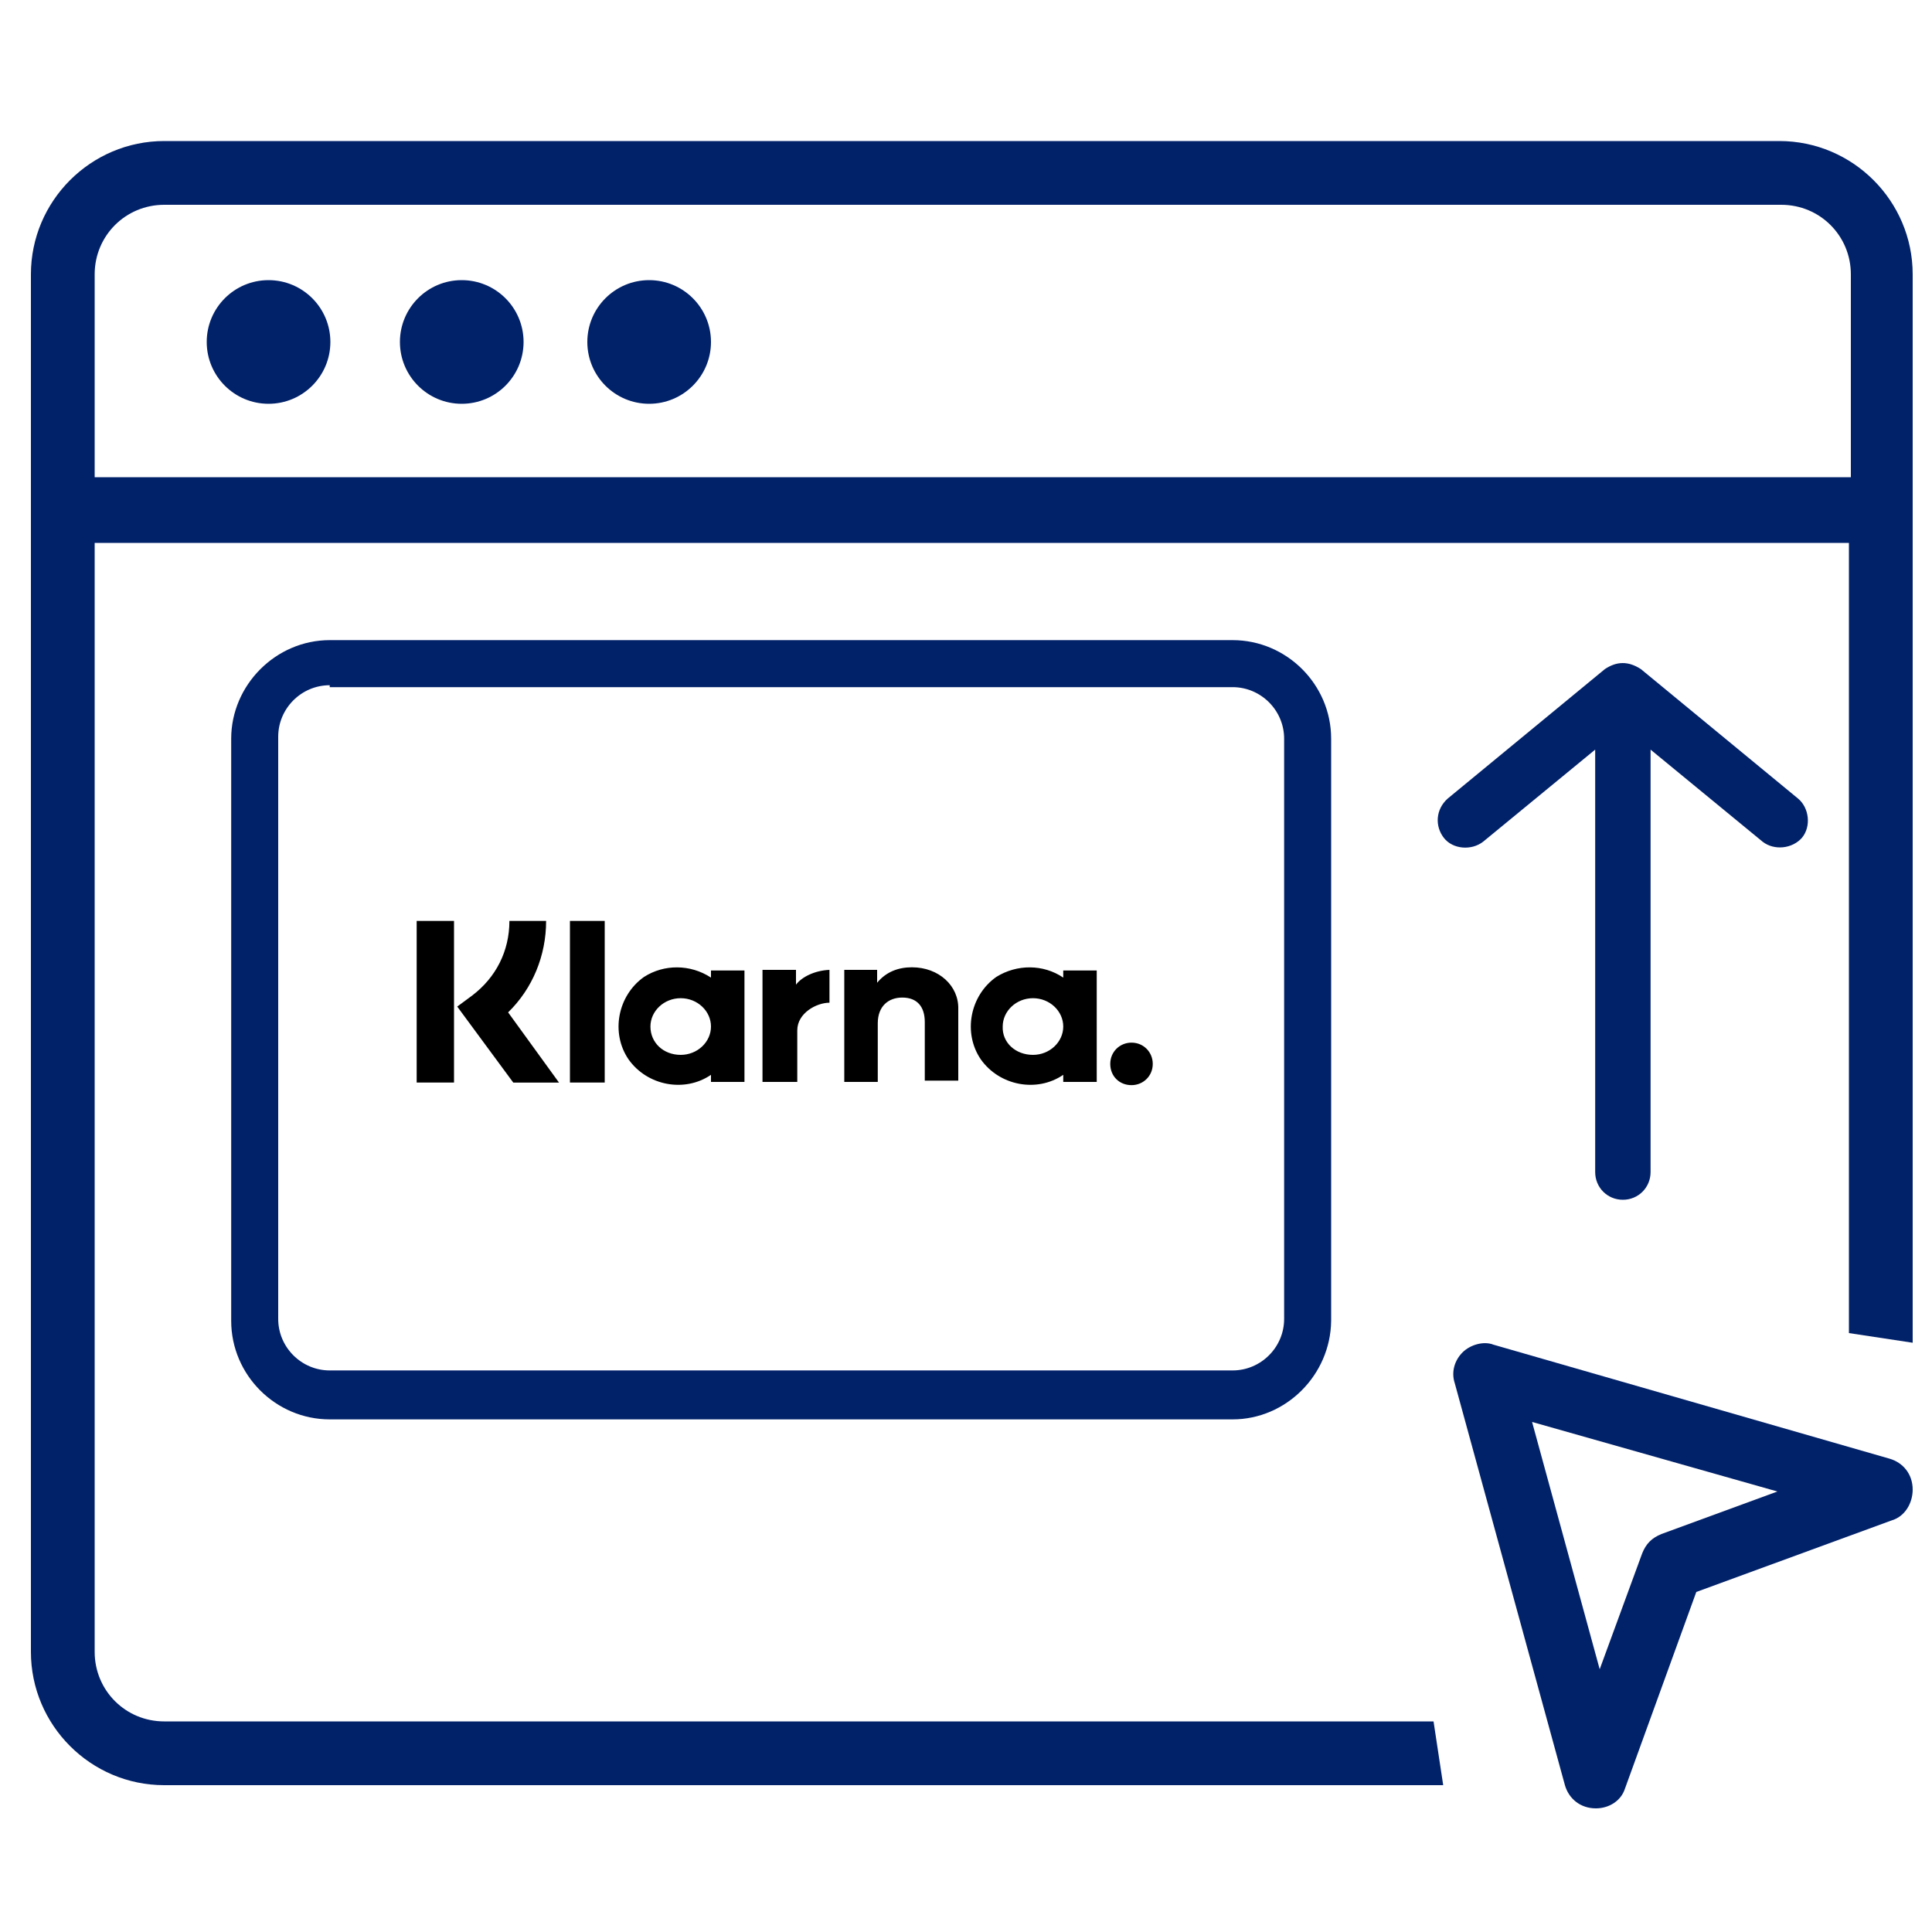
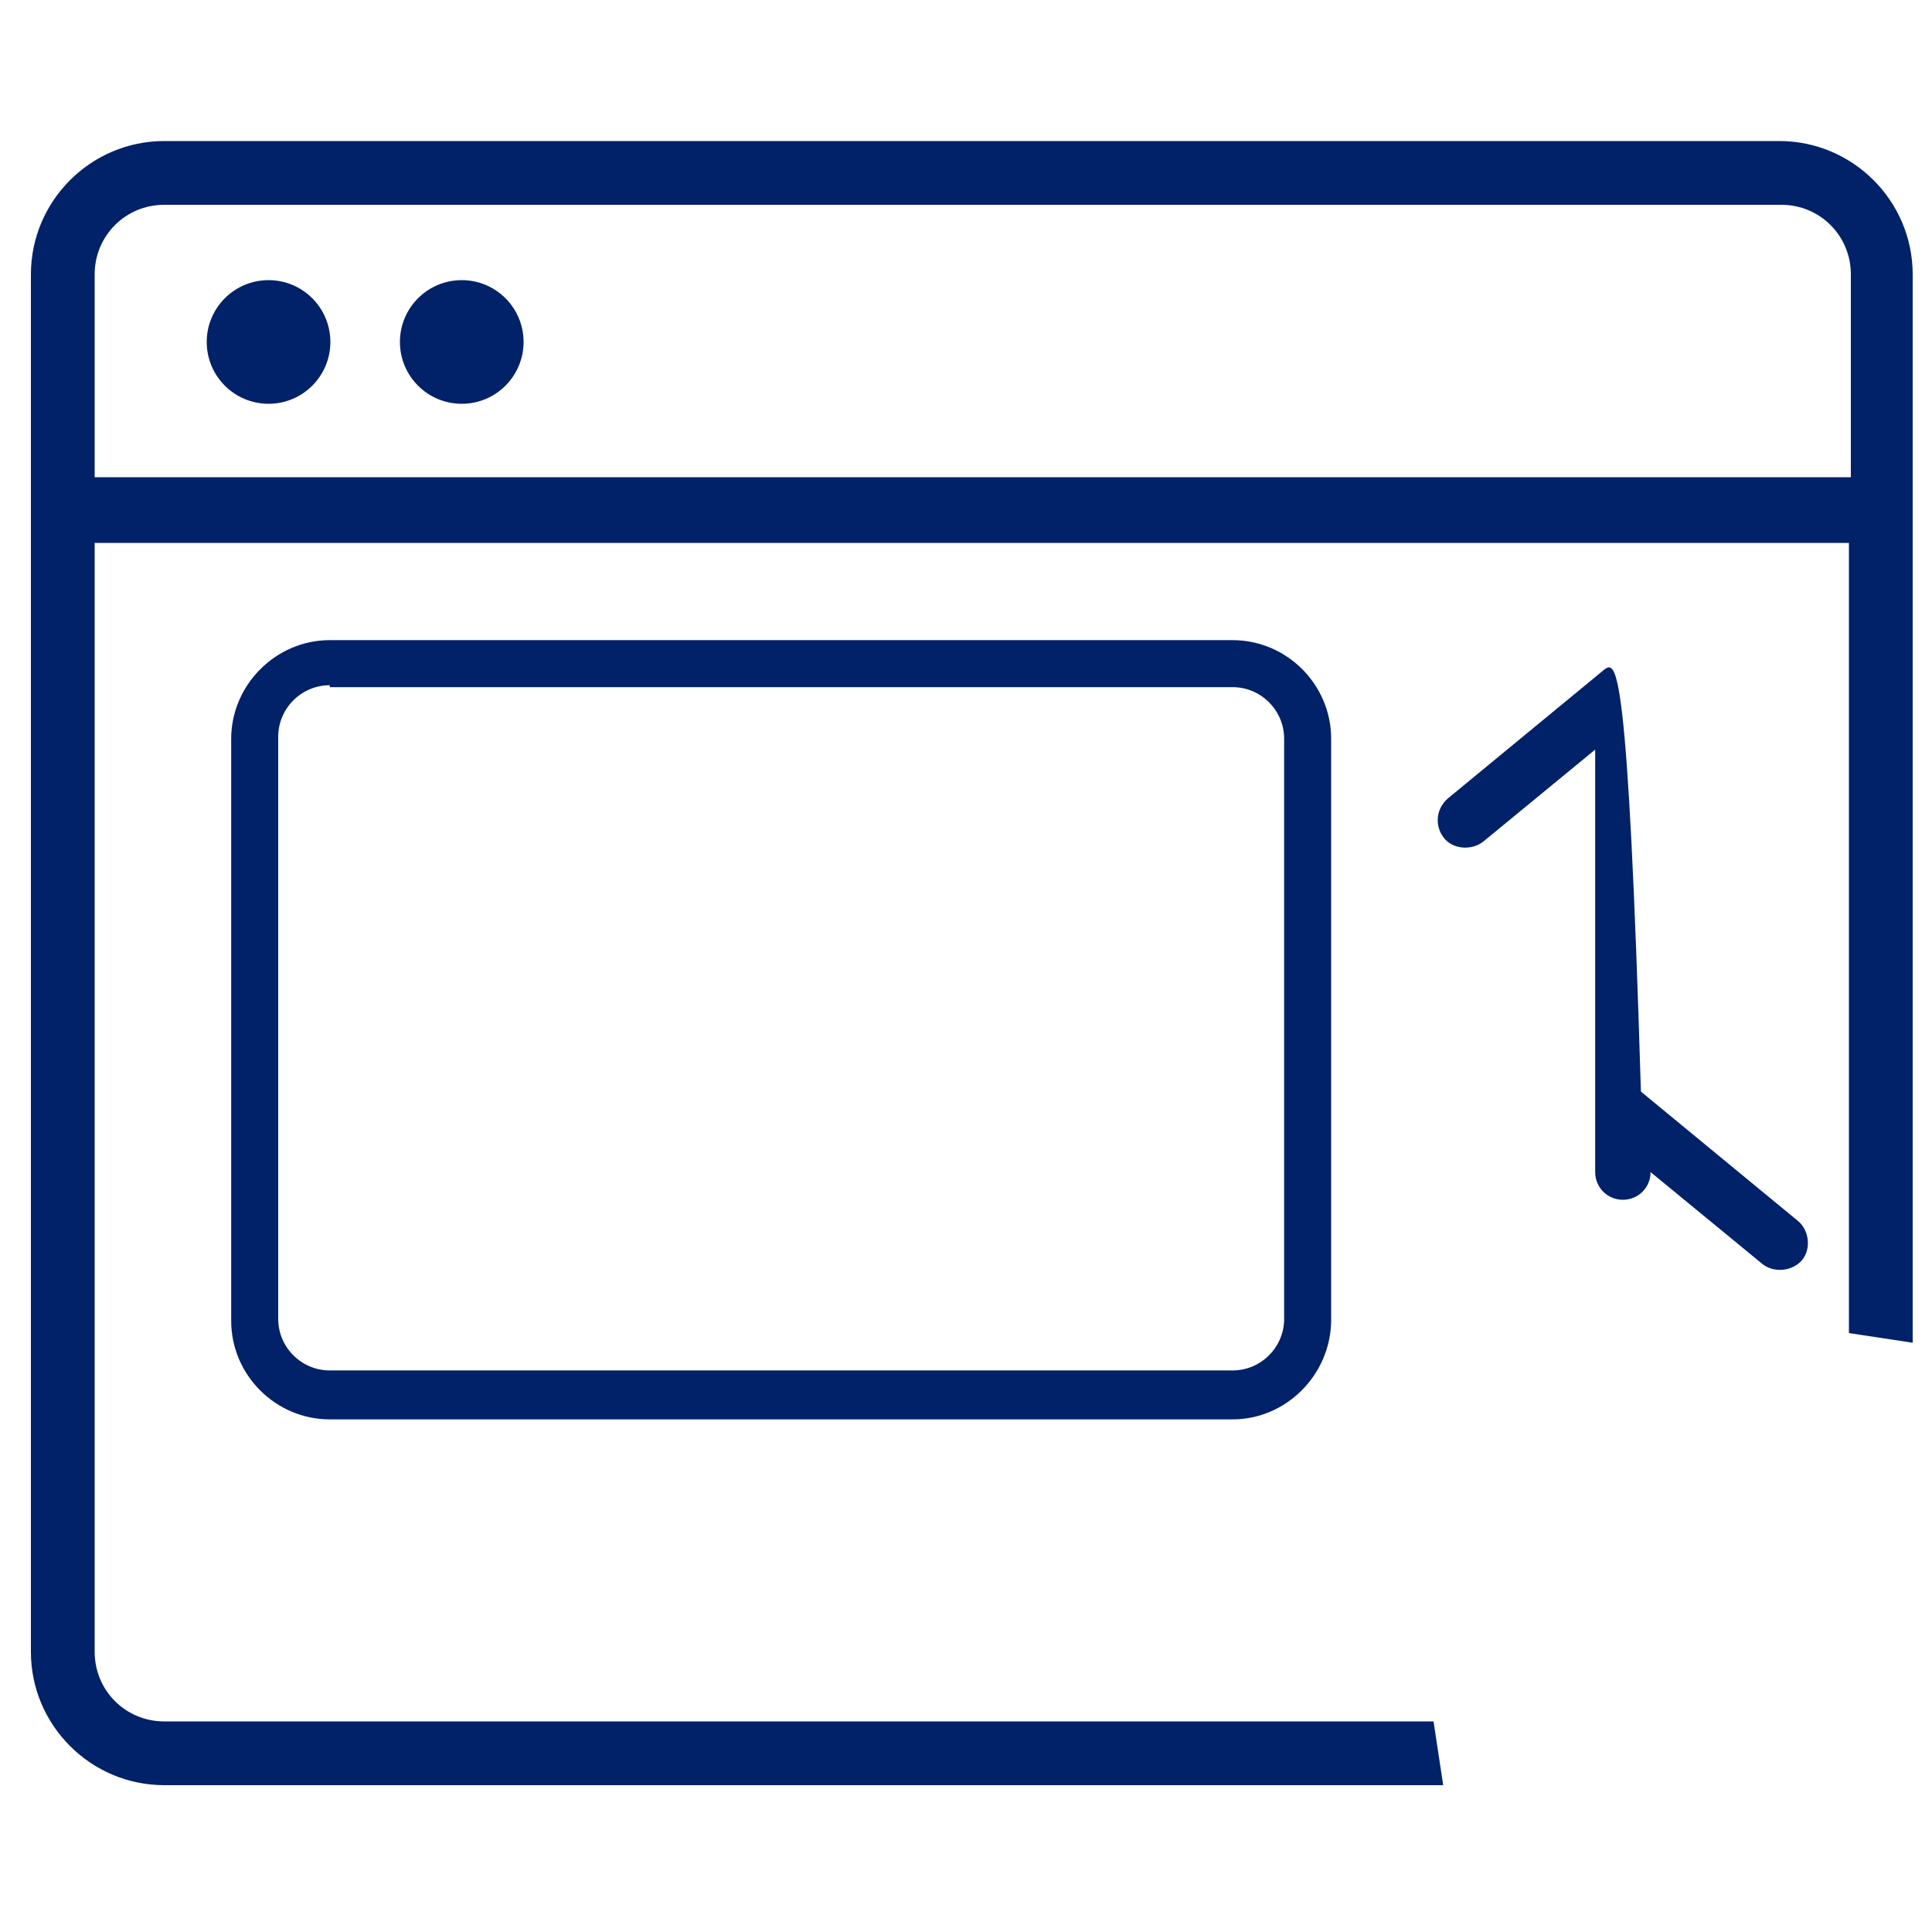
<svg xmlns="http://www.w3.org/2000/svg" version="1.1" id="Capa_1" x="0px" y="0px" viewBox="0 0 300 300" style="enable-background:new 0 0 300 300;" xml:space="preserve">
  <style type="text/css">
	.st0{fill:#012169;}
</style>
  <circle class="st0" cx="41.7" cy="53.1" r="9.6" />
  <circle class="st0" cx="71.7" cy="53.1" r="9.6" />
-   <circle class="st0" cx="100.8" cy="53.1" r="9.6" />
  <path class="st0" d="M222.6,267.3H25.5c-6,0-10.8-4.8-10.8-10.8V84.3h272.4V207l9.9,1.5V42.6c0-11.4-9.3-20.7-20.7-20.7H25.5  c-11.4,0-20.7,9.3-20.7,20.7v213.9c0,11.4,9.3,20.7,20.7,20.7h198.6L222.6,267.3z M14.7,42.6c0-6,4.8-10.8,10.8-10.8h251.1  c6,0,10.8,4.8,10.8,10.8v31.5H14.7V42.6z" />
-   <path class="st0" d="M247.8,280.8C247.8,280.8,247.5,280.8,247.8,280.8c-2.4,0-4.2-1.5-4.8-3.6l-17.1-62.4c-0.6-1.8,0-3.6,1.2-4.8  s3.3-1.8,4.8-1.2l61.5,17.7c2.1,0.6,3.6,2.4,3.6,4.8c0,2.1-1.2,4.2-3.3,4.8l-30.3,11.1l-11.1,30.6  C251.7,279.6,249.9,280.8,247.8,280.8z M237.9,220.8l10.5,38.4l6.6-18c0.6-1.5,1.5-2.4,3-3l18-6.6L237.9,220.8z" />
  <g>
    <g>
      <path class="st0" d="M191.4,220.4H51.2c-8.4,0-15.3-6.9-15.3-15.3v-90.4c0-8.3,6.9-15.3,15.3-15.3h140.2c8.4,0,15.3,6.9,15.3,15.3    v90.4C206.6,213.5,199.7,220.4,191.4,220.4z M51.2,106.4c-4.4,0-8,3.6-8,8v90.4c0,4.4,3.6,8,8,8h140.2c4.4,0,8-3.6,8-8v-90.1    c0-4.4-3.6-8-8-8H51.2V106.4z" />
    </g>
  </g>
-   <path class="st0" d="M249.2,103.9L224.8,124c-1.9,1.7-2,4.3-0.6,6.1s4.3,2,6.1,0.6l17.4-14.3V182c0,2.4,1.9,4.3,4.3,4.3  c2.4,0,4.3-1.9,4.3-4.3v-65.6l17.4,14.3c1.8,1.4,4.6,1.1,6.1-0.6c1.5-1.8,1.1-4.7-0.6-6.1l-24.4-20.1  C252.8,102.6,251,102.7,249.2,103.9L249.2,103.9z" />
-   <path d="M175.7,161.9c-1.8,0-3.3,1.4-3.3,3.3s1.4,3.3,3.3,3.3l0,0c1.8,0,3.3-1.4,3.3-3.3C179,163.4,177.6,161.9,175.7,161.9   M165.1,151.8v-1.1h5.2V168h-5.2v-1.1c-4.1,2.8-9.9,1.7-12.8-2.4c-2.8-4.1-1.7-9.9,2.4-12.8C157.9,149.7,162,149.7,165.1,151.8  L165.1,151.8z M160.4,163.8c2.6,0,4.7-2,4.7-4.4s-2.1-4.4-4.7-4.4s-4.7,2-4.7,4.4C155.6,161.9,157.7,163.8,160.4,163.8L160.4,163.8z   M141.6,150.2c-2.1,0-4,0.7-5.4,2.4v-2h-5.1V168h5.2v-9.1c0-2.7,1.7-4,3.8-4c2.3,0,3.5,1.4,3.5,3.8v9.1h5.2v-11.1  C148.9,153.1,145.8,150.2,141.6,150.2 M123.6,152.9v-2.3h-5.2V168h5.4V160c0-2.7,3-4.3,5-4.3l0,0v-5.1  C126.5,150.7,124.5,151.7,123.6,152.9 M110.4,151.8v-1.1h5.2V168h-5.2v-1.1c-4.1,2.8-9.9,1.7-12.8-2.4c-2.8-4.1-1.7-9.9,2.4-12.8  C103.1,149.7,107.2,149.7,110.4,151.8L110.4,151.8z M105.7,163.8c2.6,0,4.7-2,4.7-4.4s-2.1-4.4-4.7-4.4s-4.7,2-4.7,4.4  C101,161.9,103,163.8,105.7,163.8L105.7,163.8z M88.5,168.1h5.4V143h-5.4V168.1z M84.8,143h-5.7c0,4.7-2.1,8.8-5.8,11.6l-2.3,1.7  l8.7,11.8h7.1l-7.9-10.9C82.7,153.5,84.8,148.4,84.8,143 M64.7,168.1h5.8V143h-5.8V168.1z" />
+   <path class="st0" d="M249.2,103.9L224.8,124c-1.9,1.7-2,4.3-0.6,6.1s4.3,2,6.1,0.6l17.4-14.3V182c0,2.4,1.9,4.3,4.3,4.3  c2.4,0,4.3-1.9,4.3-4.3l17.4,14.3c1.8,1.4,4.6,1.1,6.1-0.6c1.5-1.8,1.1-4.7-0.6-6.1l-24.4-20.1  C252.8,102.6,251,102.7,249.2,103.9L249.2,103.9z" />
</svg>